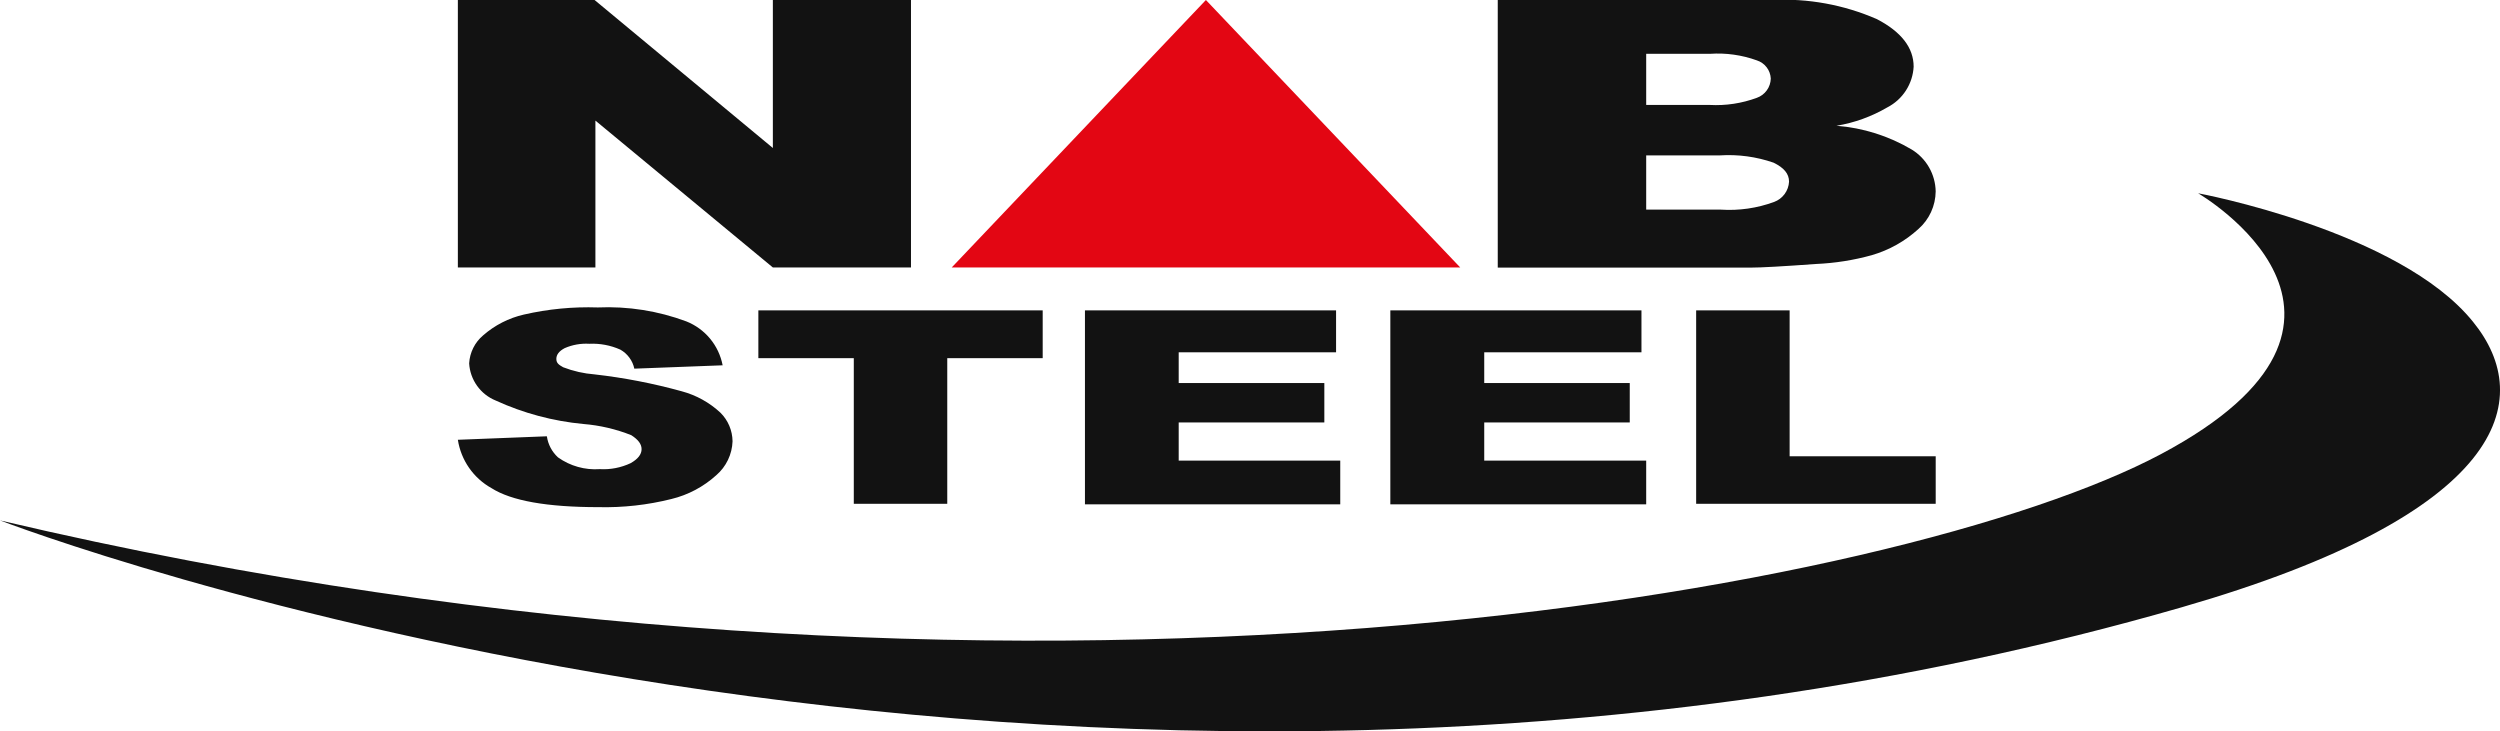
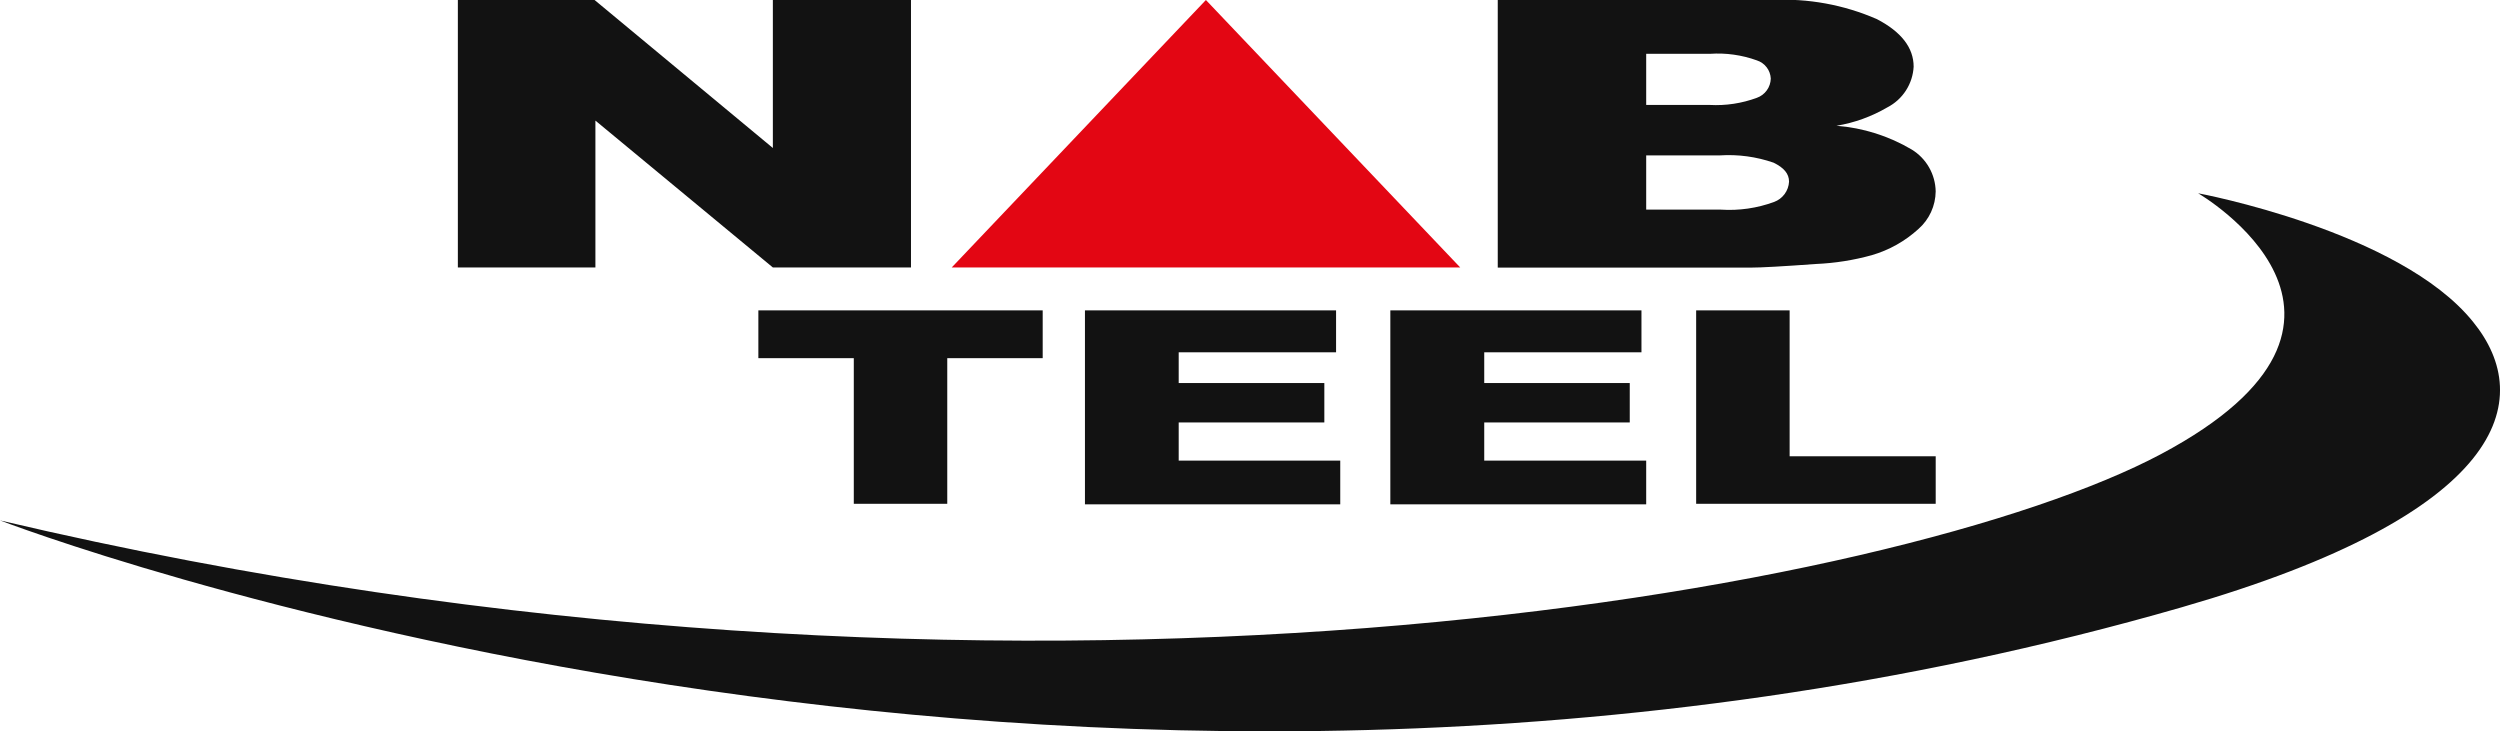
<svg xmlns="http://www.w3.org/2000/svg" width="147" height="43" viewBox="0 0 147 43" fill="none">
  <g clip-path="url(#clip0_3202_7715)">
    <path d="M26.922 0H34.961L45.444 8.702V0H53.566V15.727H45.444L35.01 7.091V15.727H26.922V0Z" fill="#121212" />
    <path d="M88.068 -3.43714e-05H104.179C106.3 -0.109 108.417 0.276 110.364 1.126C111.8 1.873 112.522 2.81 112.522 3.92C112.496 4.418 112.34 4.901 112.069 5.321C111.798 5.741 111.423 6.082 110.98 6.311C110.056 6.852 109.041 7.22 107.986 7.395C109.547 7.516 111.059 7.994 112.407 8.792C112.831 9.05 113.183 9.412 113.429 9.843C113.676 10.274 113.81 10.761 113.818 11.257C113.813 11.675 113.721 12.086 113.547 12.466C113.373 12.845 113.122 13.184 112.809 13.46C112.023 14.179 111.083 14.707 110.061 15.004C108.99 15.301 107.89 15.475 106.78 15.522C104.844 15.662 103.556 15.736 102.924 15.736H88.068V-3.43714e-05ZM96.796 6.171H100.537C101.477 6.221 102.418 6.078 103.302 5.752C103.537 5.669 103.742 5.516 103.888 5.313C104.035 5.11 104.116 4.868 104.122 4.618C104.11 4.377 104.025 4.146 103.878 3.955C103.732 3.765 103.531 3.623 103.302 3.55C102.422 3.232 101.486 3.101 100.554 3.164H96.796V6.171ZM96.796 12.326H101.185C102.25 12.396 103.317 12.242 104.319 11.874C104.565 11.783 104.78 11.621 104.936 11.409C105.092 11.198 105.182 10.945 105.196 10.682C105.196 10.214 104.893 9.86 104.286 9.565C103.272 9.213 102.198 9.068 101.128 9.137H96.796V12.326Z" fill="#121212" />
-     <path d="M26.922 25.859L32.156 25.654C32.224 26.131 32.456 26.57 32.812 26.895C33.527 27.404 34.397 27.648 35.273 27.585C35.897 27.621 36.52 27.499 37.086 27.232C37.512 26.99 37.725 26.716 37.725 26.41C37.725 26.114 37.529 25.851 37.118 25.588C36.218 25.23 35.27 25.009 34.305 24.931C32.52 24.764 30.775 24.297 29.145 23.55C28.705 23.371 28.326 23.07 28.05 22.683C27.774 22.296 27.613 21.839 27.586 21.364C27.604 21.049 27.686 20.741 27.827 20.458C27.968 20.175 28.165 19.924 28.407 19.721C29.092 19.121 29.915 18.7 30.802 18.497C32.227 18.17 33.688 18.029 35.15 18.078C36.923 17.999 38.695 18.279 40.359 18.899C40.902 19.115 41.382 19.465 41.755 19.916C42.128 20.367 42.381 20.905 42.491 21.48L37.299 21.677C37.249 21.443 37.15 21.223 37.008 21.03C36.867 20.837 36.686 20.677 36.478 20.559C35.904 20.302 35.278 20.184 34.649 20.214C34.155 20.184 33.66 20.272 33.206 20.469C32.877 20.641 32.713 20.855 32.713 21.102C32.713 21.348 32.853 21.447 33.115 21.595C33.707 21.824 34.328 21.965 34.961 22.014C36.693 22.21 38.407 22.543 40.088 23.008C40.936 23.235 41.716 23.667 42.36 24.265C42.811 24.71 43.067 25.316 43.074 25.95C43.06 26.329 42.969 26.701 42.805 27.043C42.641 27.385 42.409 27.69 42.122 27.938C41.37 28.621 40.459 29.105 39.473 29.343C38.073 29.694 36.633 29.854 35.191 29.82C32.166 29.82 30.069 29.447 28.899 28.702C28.375 28.41 27.925 28.003 27.582 27.51C27.239 27.017 27.014 26.453 26.922 25.859Z" fill="#121212" />
    <path d="M44.592 18.25H61.31V21.06H55.699V29.623H50.203V21.06H44.592V18.25Z" fill="#121212" />
    <path d="M63.795 18.25H78.561V20.715H69.307V22.523H77.871V24.84H69.307V27.084H78.807V29.655H63.795V18.25Z" fill="#121212" />
    <path d="M81.752 18.25H96.518V20.715H87.273V22.523H95.829V24.84H87.273V27.084H96.796V29.655H81.752V18.25Z" fill="#121212" />
    <path d="M99.734 18.25H105.23V26.829H113.819V29.623H99.734V18.25Z" fill="#121212" />
    <path d="M55.961 15.727L70.907 0L85.861 15.727H55.961Z" fill="#E30613" />
    <path d="M129.249 11.364C129.249 11.364 142.004 18.76 127.058 26.706C112.112 34.651 59.883 44.717 0 30.6C0 30.6 62.401 54.701 128.272 35.712C147.377 30.206 149.149 23.501 145.409 18.916C141.094 13.566 129.249 11.364 129.249 11.364Z" fill="#121212" />
  </g>
  <defs>
    <clipPath id="clip0_3202_7715">
      <rect width="147" height="43" fill="white" />
    </clipPath>
  </defs>
</svg>